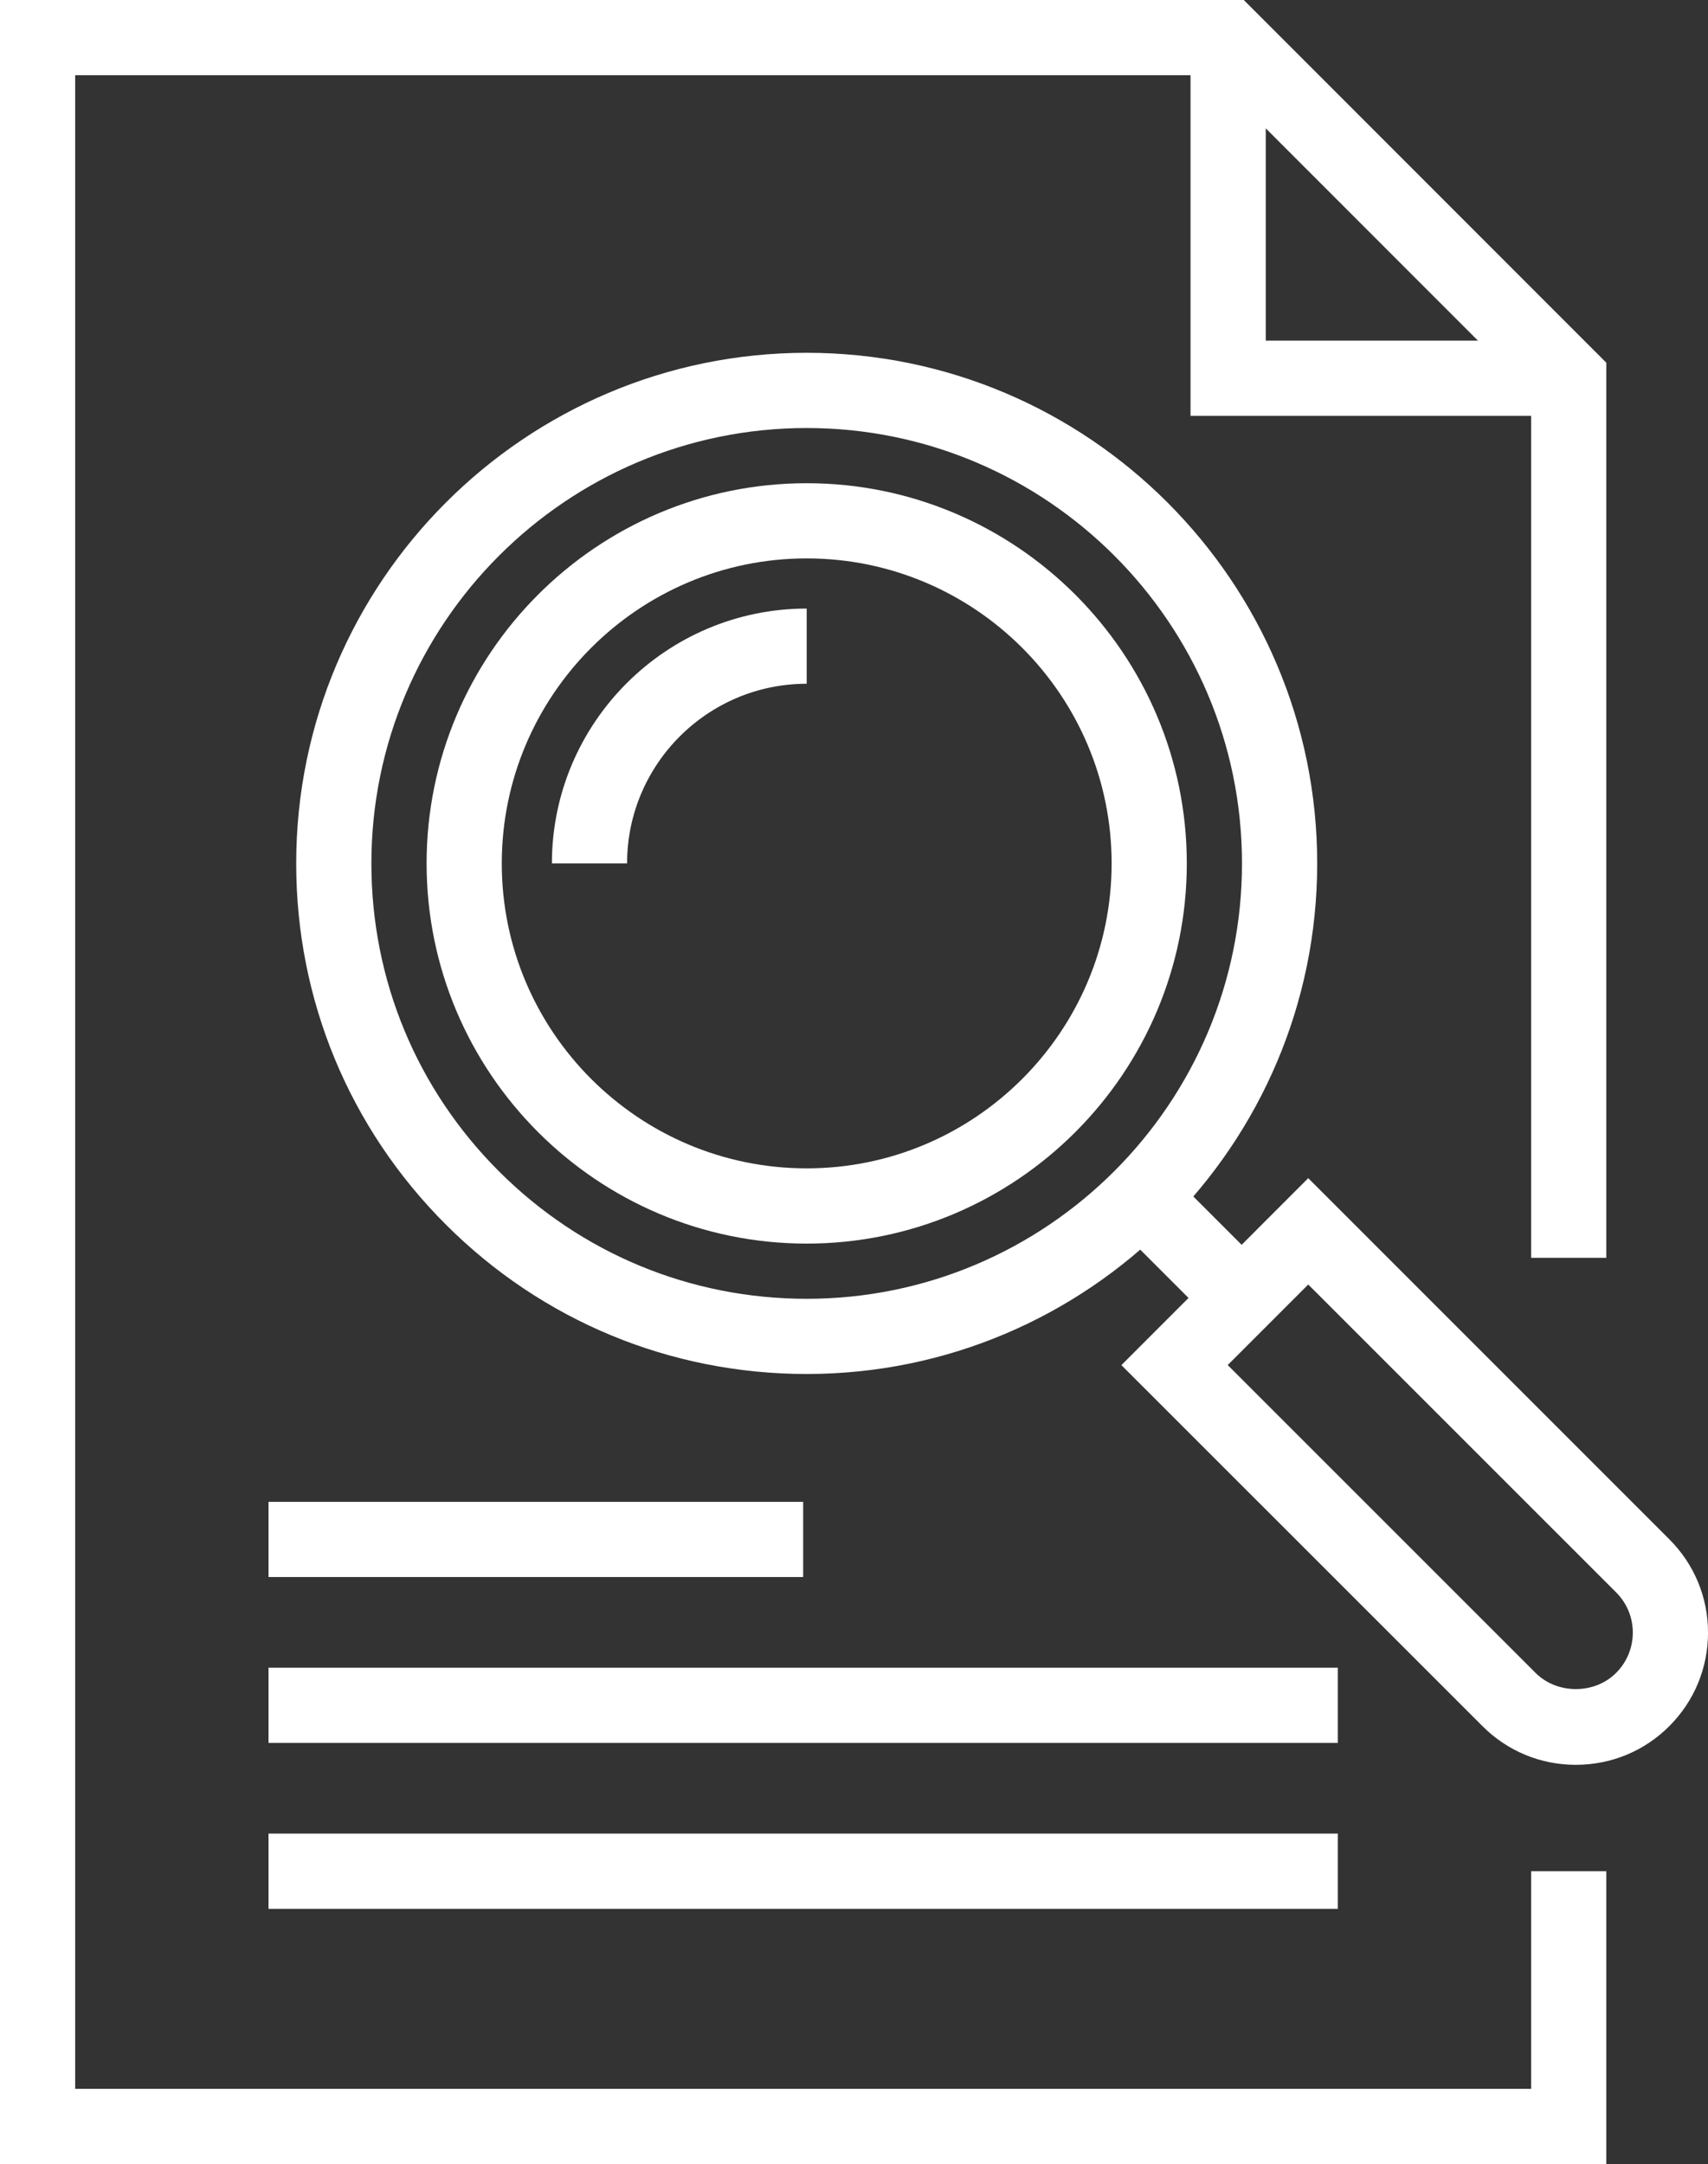
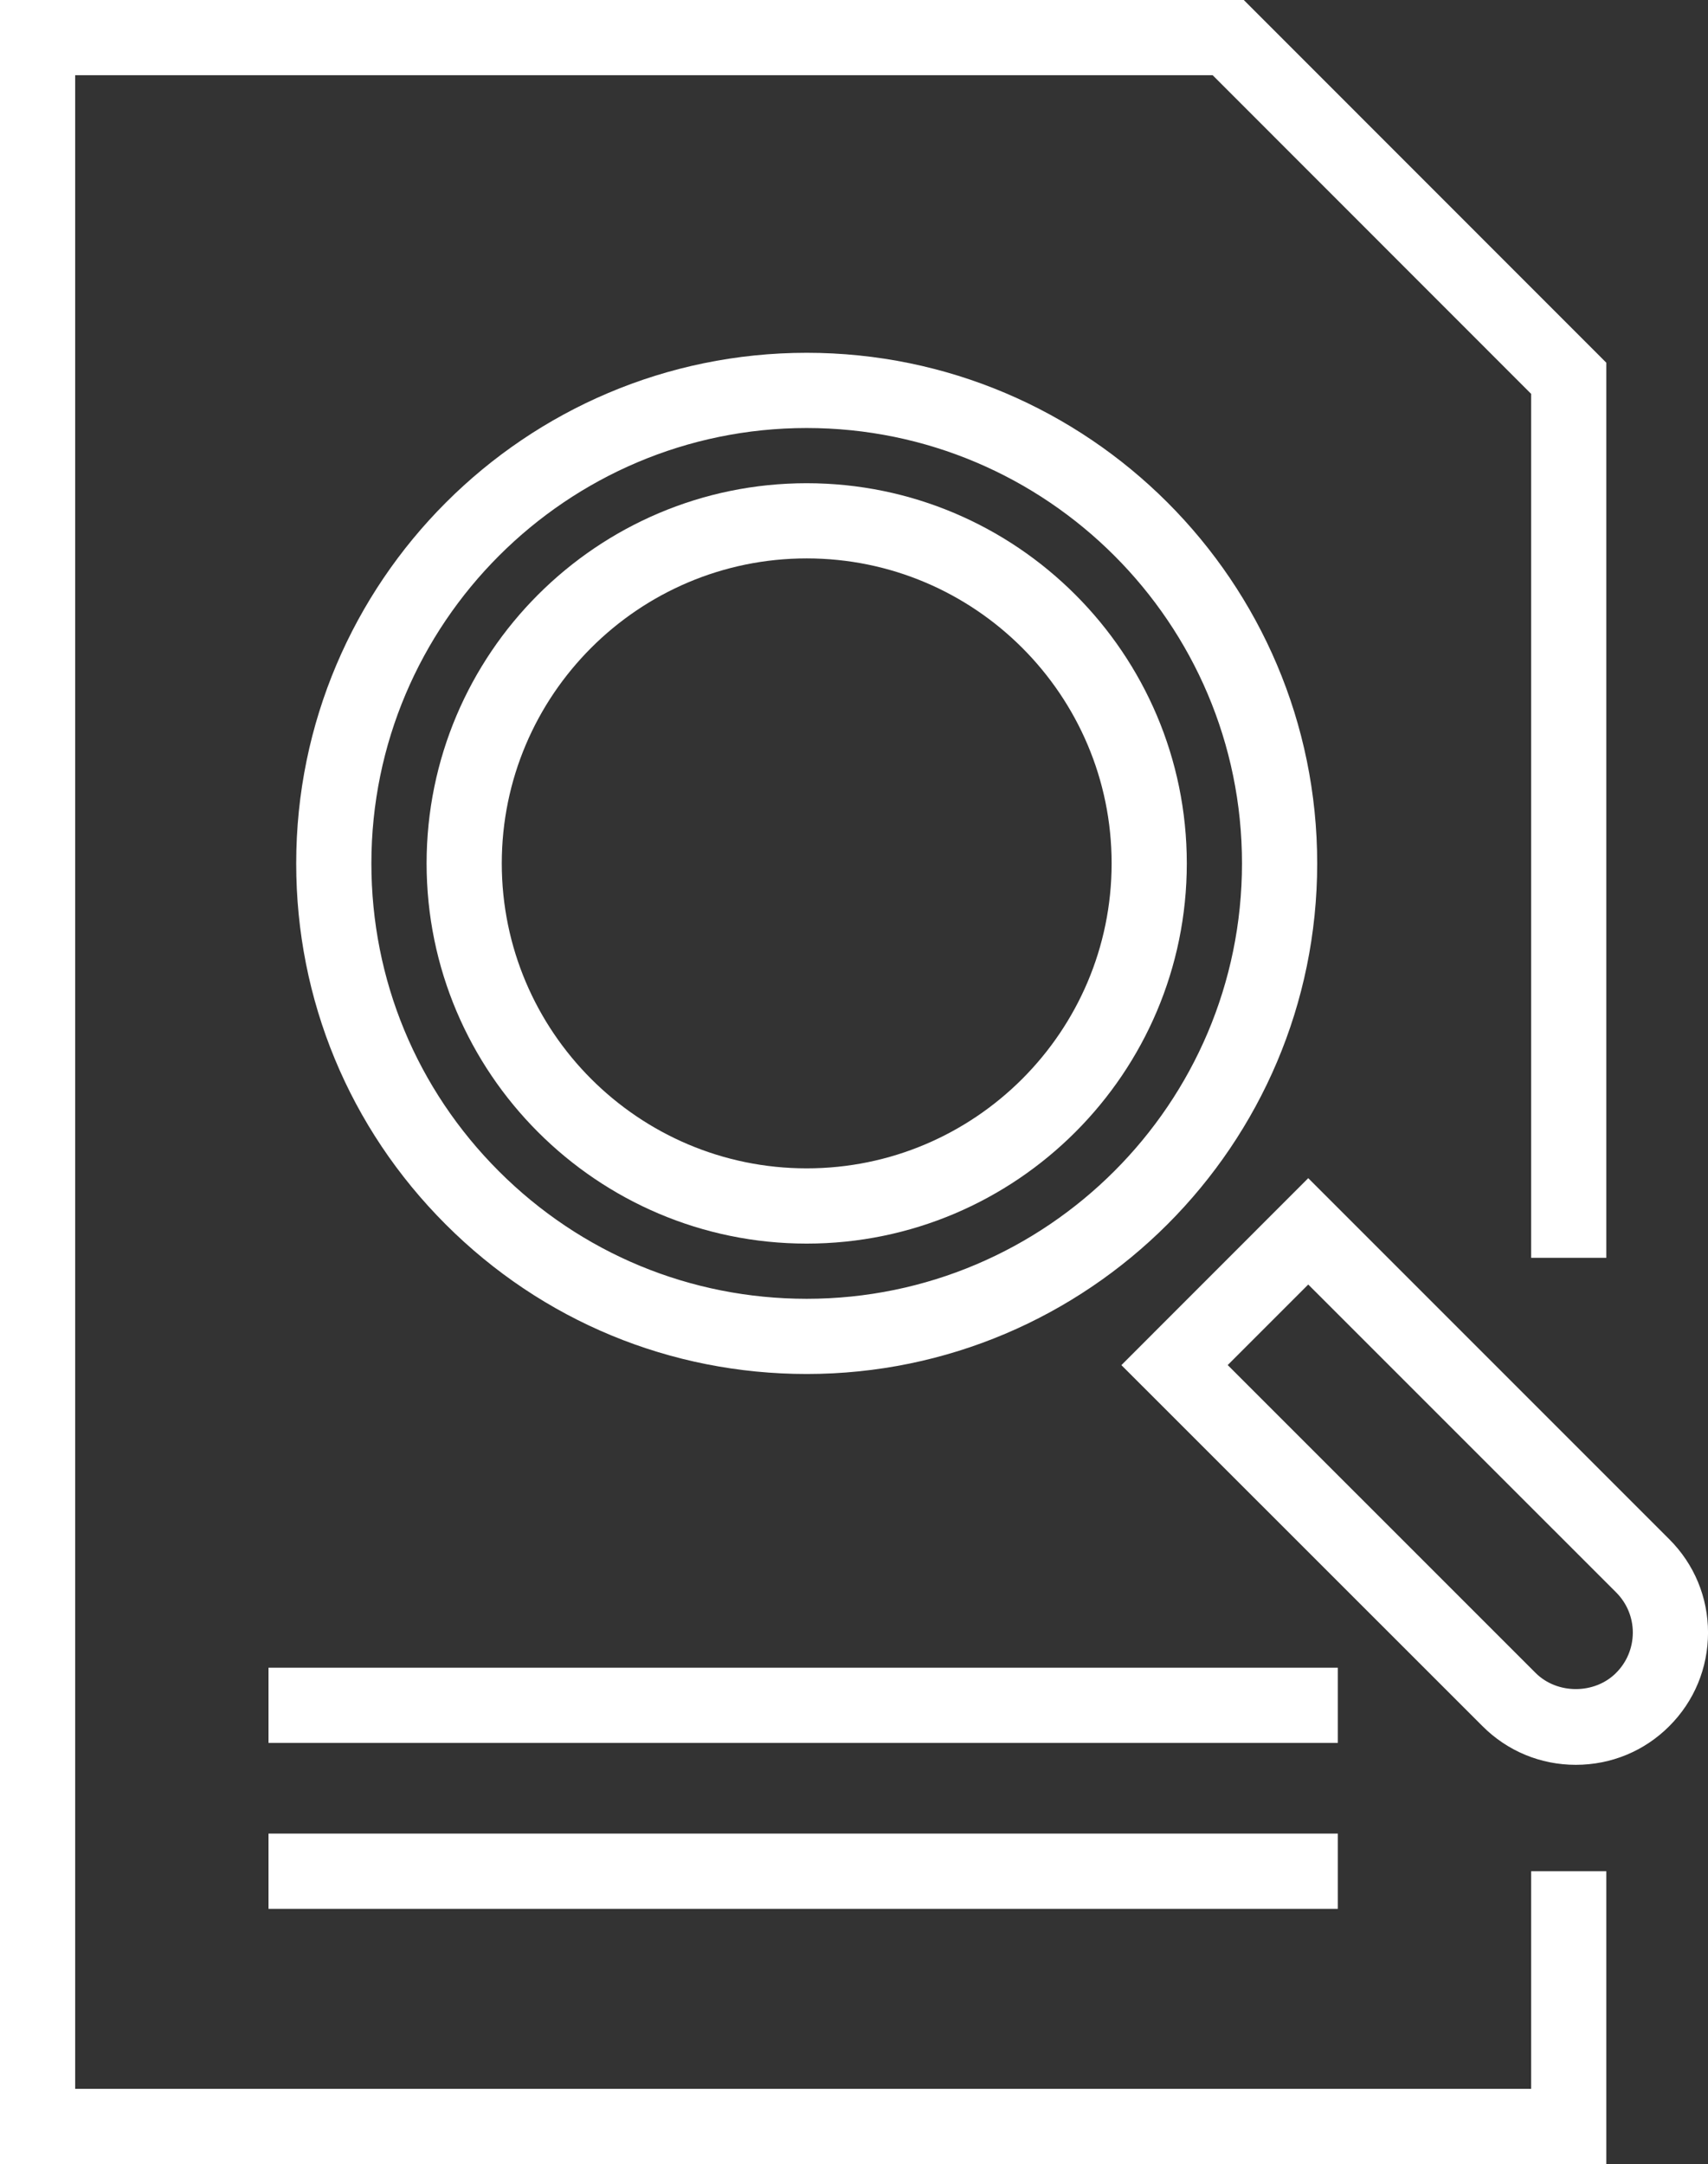
<svg xmlns="http://www.w3.org/2000/svg" version="1.1" id="Layer_1" x="0px" y="0px" width="62.795px" height="79.549px" viewBox="0 0 62.795 79.549" enable-background="new 0 0 62.795 79.549" xml:space="preserve">
  <rect x="0" y="0" width="62.795" height="79.549" fill="#333333" stroke="none" />
  <polygon fill="#FFFFFF" points="59.057,79.549 0,79.549 0,0 45.728,0 59.057,13.334 59.057,46.237 56.293,46.237 56.293,14.479   44.583,2.764 2.764,2.764 2.764,76.786 56.293,76.786 56.293,68.786 59.057,68.786 " />
-   <polygon fill="#FFFFFF" points="57.672,15.286 43.77,15.286 43.77,1.384 46.536,1.384 46.536,12.522 57.672,12.522 " />
-   <rect x="9.872" y="55.208" fill="#FFFFFF" width="19.656" height="2.764" />
  <rect x="9.872" y="61.305" fill="#FFFFFF" width="39.314" height="2.764" />
  <rect x="9.872" y="67.403" fill="#FFFFFF" width="39.314" height="2.766" />
  <path fill="#FFFFFF" d="M29.658,45.715c-7.705,0-13.974-6.271-13.974-13.977c0-7.706,6.269-13.975,13.974-13.975  c7.706,0,13.975,6.269,13.975,13.975C43.633,39.444,37.364,45.715,29.658,45.715 M29.658,20.527c-6.181,0-11.21,5.029-11.21,11.211  c0,6.183,5.029,11.211,11.21,11.211c6.182,0,11.211-5.029,11.211-11.211C40.87,25.557,35.84,20.527,29.658,20.527" />
  <path fill="#FFFFFF" d="M29.659,50.508c-5.014,0-9.727-1.953-13.272-5.498c-3.546-3.545-5.498-8.259-5.497-13.271  c0-10.349,8.42-18.769,18.769-18.77c10.349,0,18.768,8.42,18.768,18.77C48.427,42.088,40.008,50.508,29.659,50.508 M29.659,15.734  c-8.825,0.001-16.005,7.181-16.005,16.005c0,4.274,1.664,8.294,4.687,11.316c3.023,3.023,7.043,4.689,11.318,4.689  c8.824,0,16.003-7.182,16.003-16.005C45.663,22.914,38.483,15.734,29.659,15.734" />
-   <rect x="41.189" y="44.497" transform="matrix(0.707 0.707 -0.707 0.707 45.277 -17.532)" fill="#FFFFFF" width="5.217" height="2.763" />
  <path fill="#FFFFFF" d="M57.935,64.875c-1.299,0-2.519-0.506-3.435-1.426L41.228,50.182l6.87-6.873L61.37,56.581  c0.92,0.918,1.426,2.139,1.426,3.436c-0.002,1.303-0.508,2.521-1.426,3.438C60.456,64.37,59.235,64.875,57.935,64.875 M45.137,50.18  l11.318,11.316c0.794,0.795,2.172,0.791,2.959,0.002c0.397-0.396,0.615-0.922,0.617-1.484c0-0.557-0.22-1.084-0.615-1.479  L48.098,47.219L45.137,50.18z" />
-   <path fill="#FFFFFF" d="M23.055,31.738h-2.764c0-5.166,4.202-9.367,9.367-9.367v2.764C26.017,25.135,23.055,28.098,23.055,31.738" />
</svg>